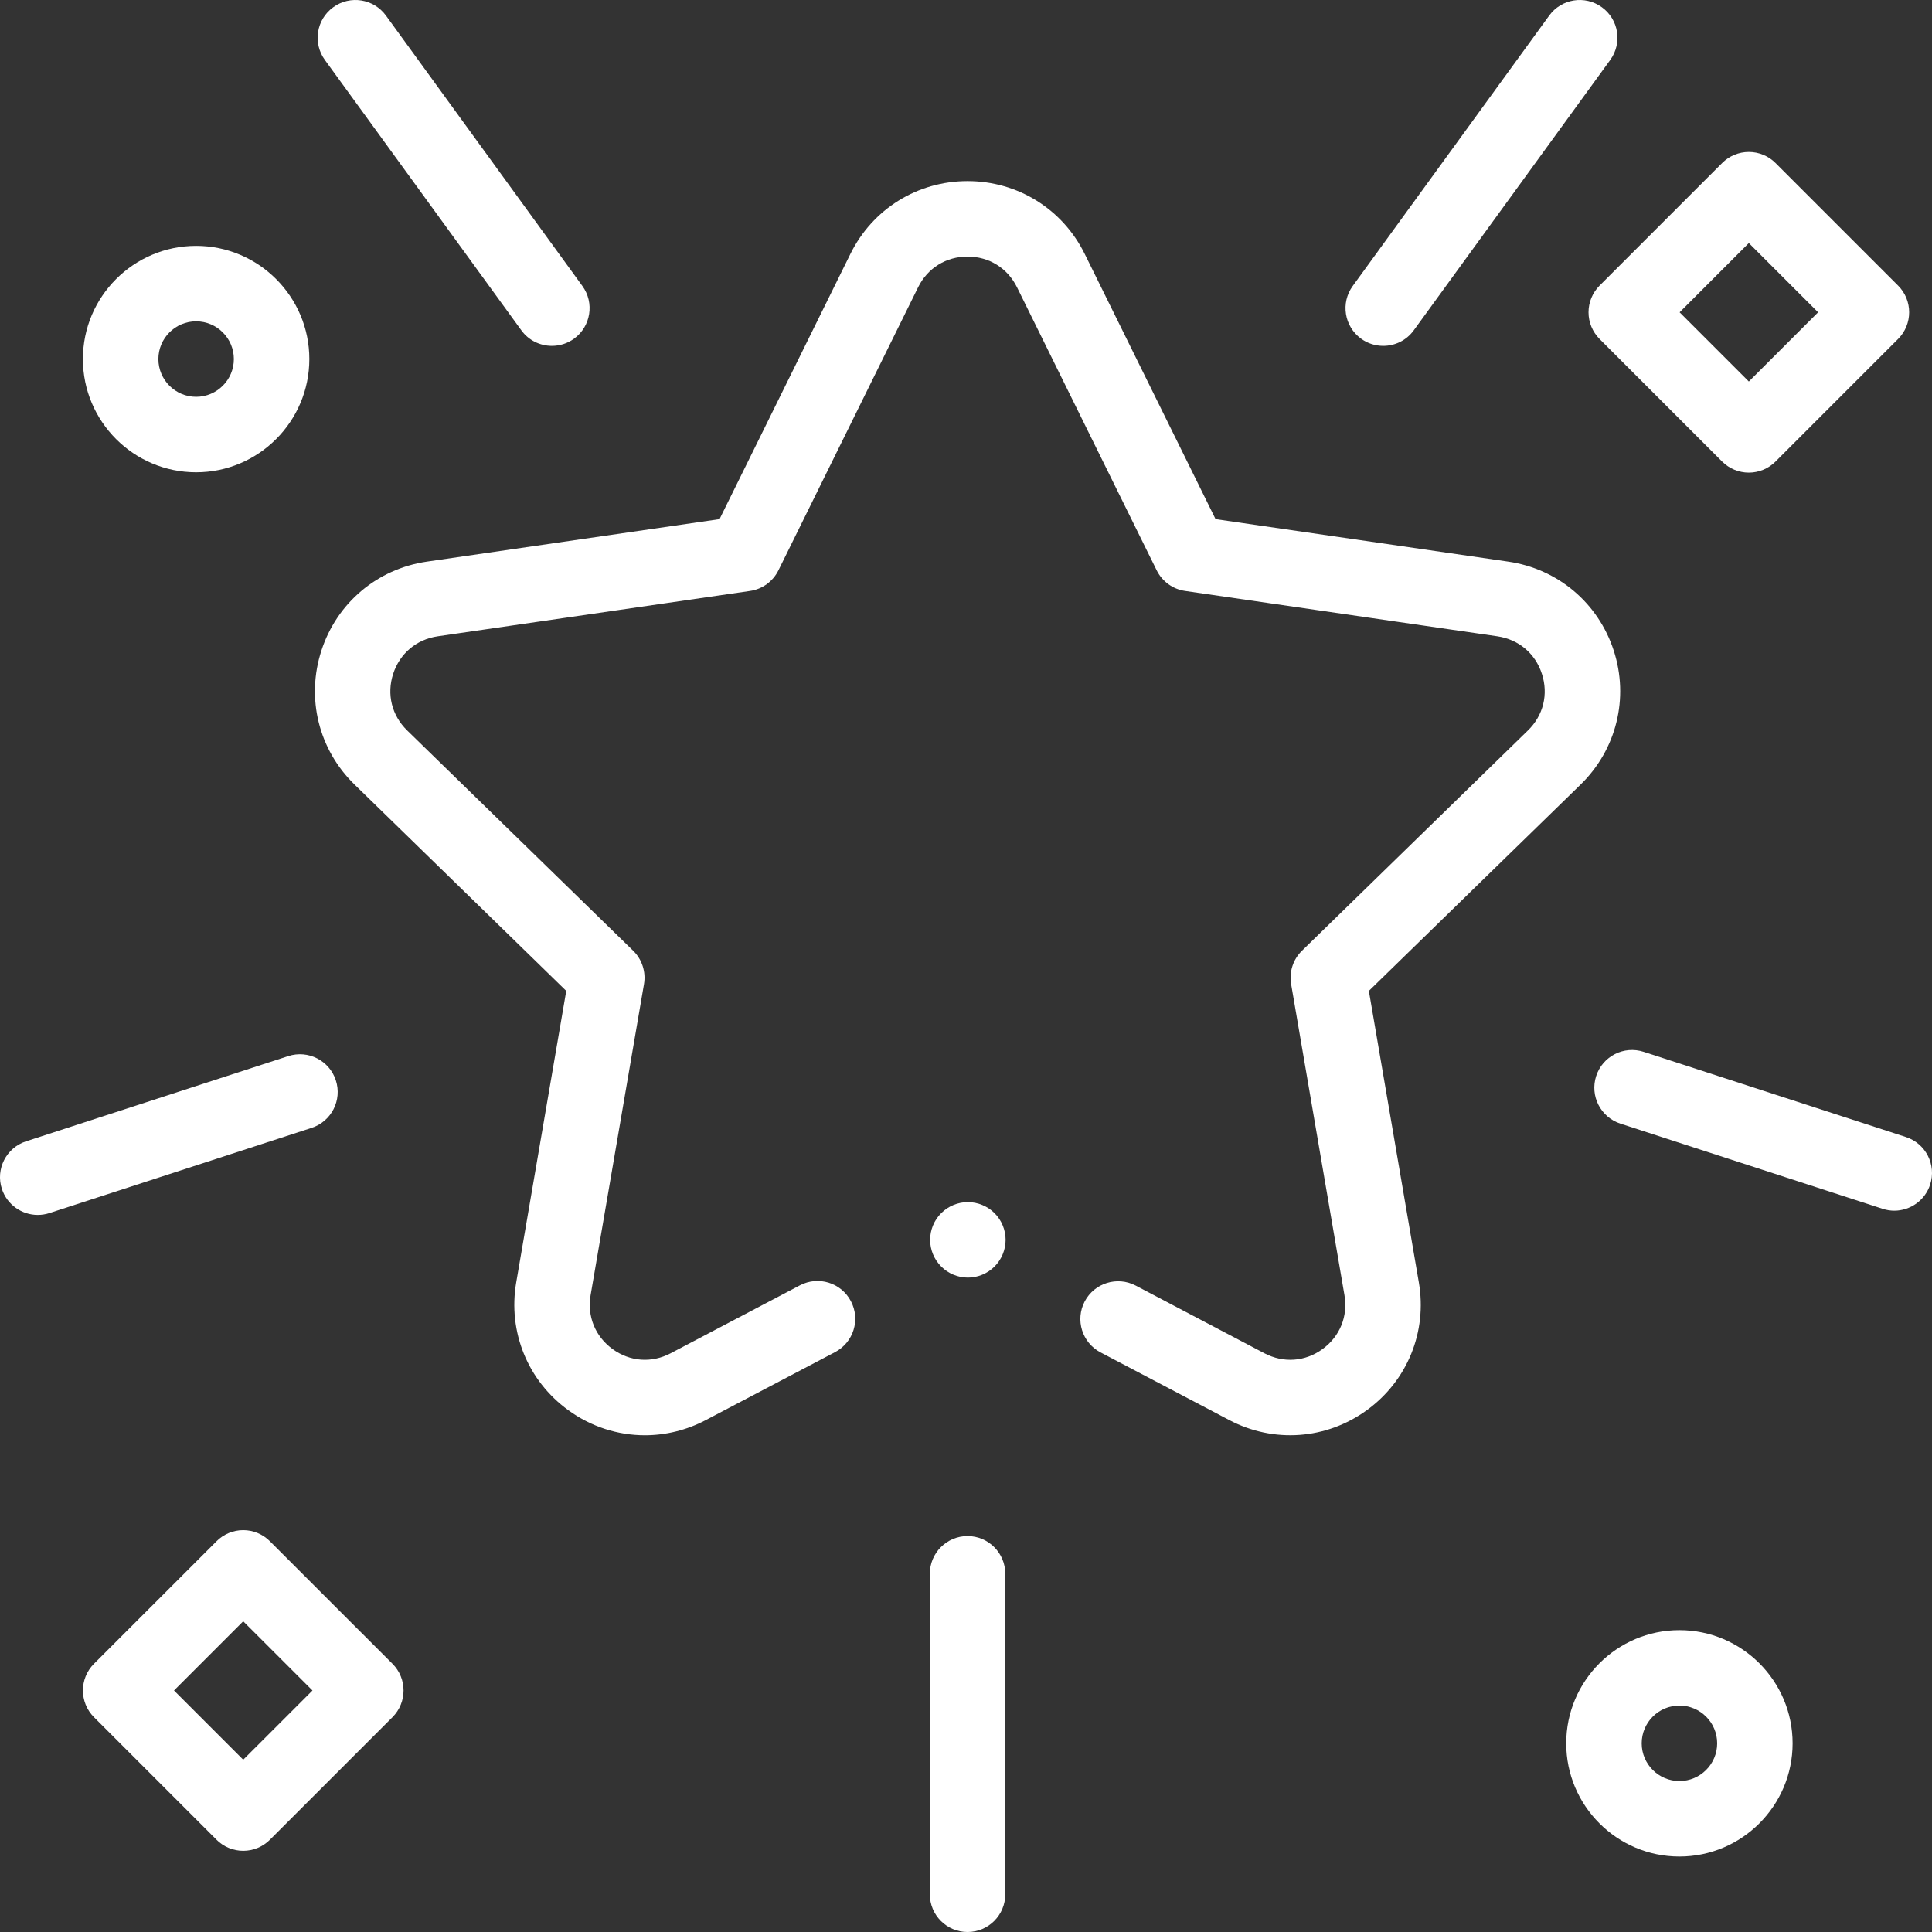
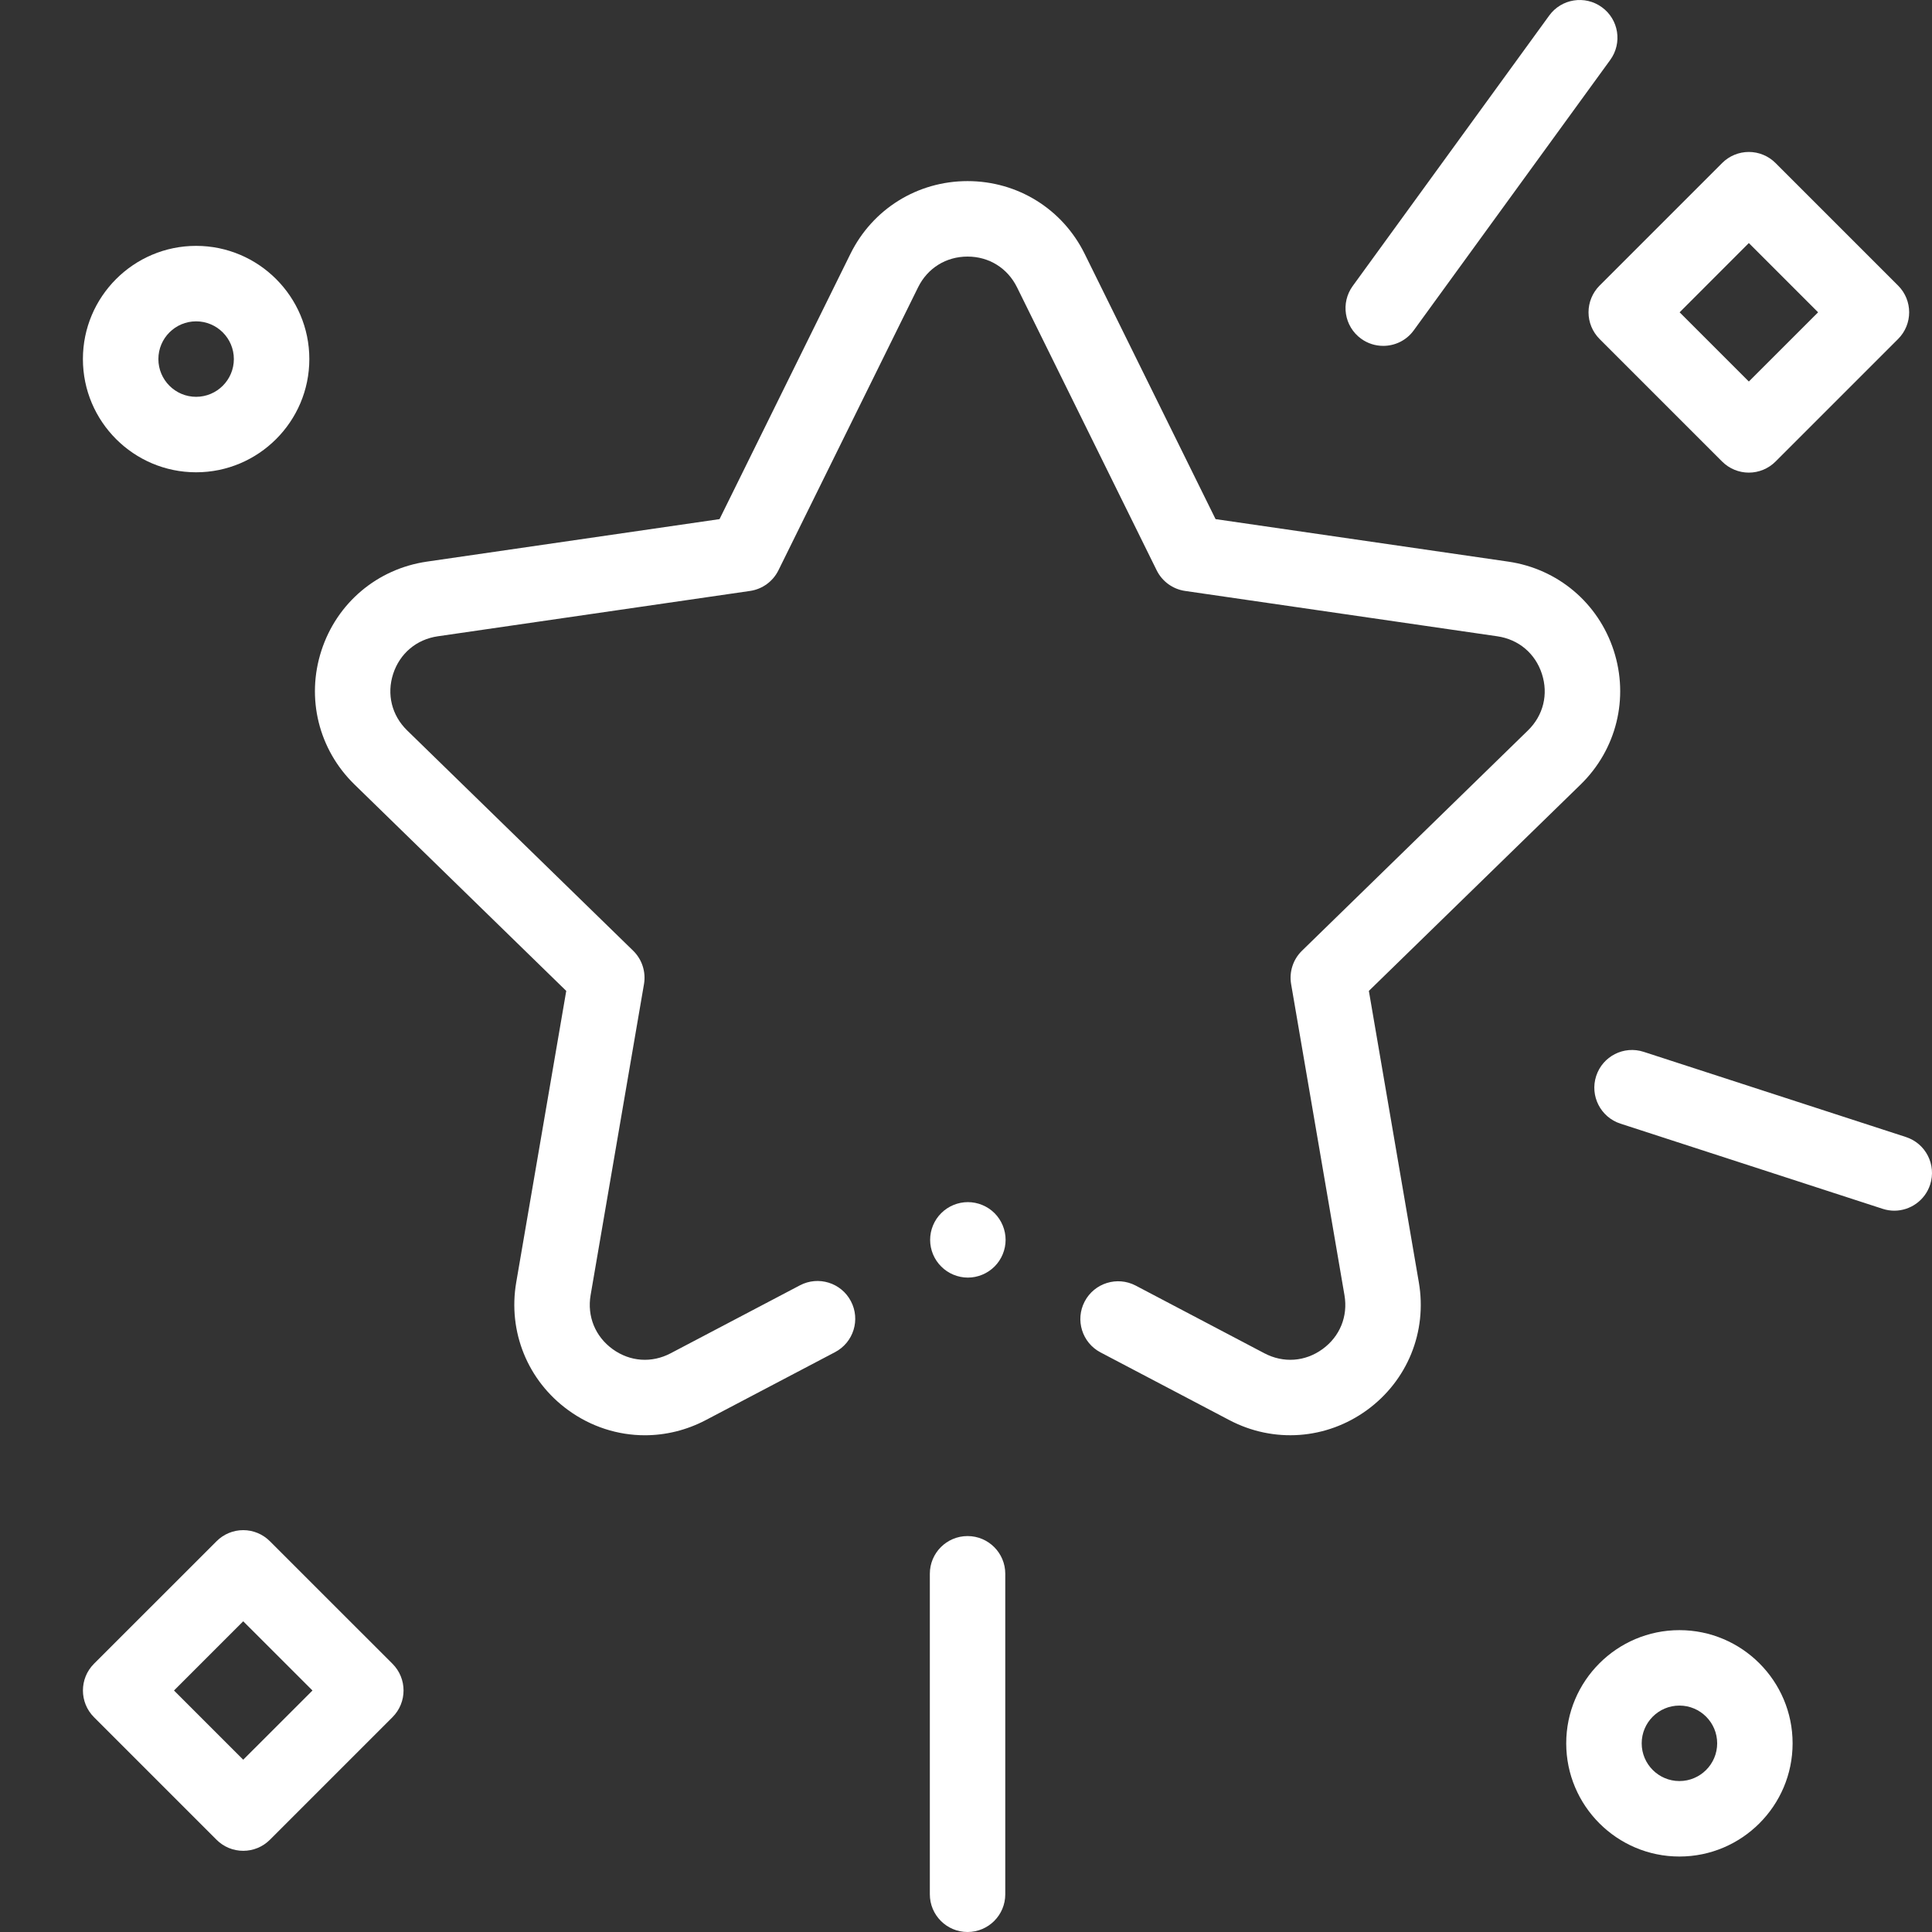
<svg xmlns="http://www.w3.org/2000/svg" width="46" height="46" viewBox="0 0 46 46" fill="none">
  <rect x="0" y="0" width="46" height="46" fill="#333333" stroke="none" />
  <path d="M15.354 34.173C14.712 34.173 14.074 33.971 13.529 33.575C12.564 32.874 12.09 31.709 12.291 30.533L13.482 23.593L8.44 18.678C7.586 17.845 7.284 16.623 7.653 15.489C8.021 14.355 8.983 13.544 10.164 13.372L17.132 12.36L20.248 6.045C20.776 4.976 21.844 4.312 23.037 4.312C24.23 4.312 25.299 4.976 25.826 6.045L28.942 12.36L35.911 13.372C37.091 13.544 38.053 14.355 38.422 15.489C38.79 16.623 38.488 17.845 37.635 18.678L32.592 23.593L33.782 30.533C33.984 31.709 33.51 32.874 32.545 33.575C31.58 34.276 30.325 34.367 29.27 33.812L26.203 32.2C25.764 31.969 25.595 31.426 25.826 30.987C26.057 30.548 26.6 30.379 27.04 30.609L30.105 32.221C30.558 32.459 31.076 32.422 31.489 32.121C31.902 31.821 32.098 31.341 32.011 30.837L30.741 23.431C30.691 23.14 30.788 22.842 31 22.636L36.38 17.391C36.746 17.034 36.87 16.531 36.712 16.045C36.555 15.558 36.158 15.224 35.652 15.15L28.217 14.07C27.924 14.028 27.671 13.844 27.54 13.579L24.215 6.841C23.988 6.382 23.548 6.109 23.037 6.109C22.526 6.109 22.085 6.382 21.859 6.841L18.534 13.579C18.403 13.844 18.15 14.028 17.858 14.07L10.422 15.15C9.916 15.224 9.52 15.558 9.361 16.044C9.203 16.531 9.328 17.034 9.694 17.391L15.075 22.636C15.286 22.842 15.383 23.14 15.333 23.431L14.062 30.837C13.976 31.34 14.172 31.821 14.585 32.121C14.999 32.422 15.516 32.459 15.968 32.221L19.046 30.603C19.485 30.372 20.029 30.541 20.259 30.98C20.491 31.419 20.322 31.963 19.882 32.194L16.804 33.812C16.345 34.053 15.848 34.173 15.354 34.173Z" fill="white" />
  <path d="M23.037 46C22.541 46 22.139 45.598 22.139 45.102V37.471C22.139 36.975 22.541 36.573 23.037 36.573C23.533 36.573 23.935 36.975 23.935 37.471V45.102C23.935 45.598 23.533 46 23.037 46Z" fill="white" />
  <path d="M45.102 28.826C45.01 28.826 44.916 28.811 44.824 28.781L38.581 26.753C38.109 26.599 37.851 26.092 38.004 25.62C38.157 25.148 38.664 24.89 39.136 25.044L45.379 27.072C45.851 27.225 46.109 27.732 45.956 28.204C45.833 28.584 45.48 28.826 45.102 28.826Z" fill="white" />
-   <path d="M13.14 8.235C12.863 8.235 12.588 8.107 12.413 7.865L7.735 1.427C7.443 1.025 7.532 0.463 7.934 0.172C8.335 -0.12 8.897 -0.031 9.189 0.37L13.866 6.809C14.158 7.21 14.069 7.772 13.668 8.064C13.508 8.18 13.323 8.235 13.14 8.235Z" fill="white" />
  <path d="M32.934 8.235C32.751 8.235 32.566 8.18 32.407 8.064C32.005 7.772 31.916 7.21 32.208 6.809L36.886 0.37C37.177 -0.031 37.739 -0.12 38.14 0.172C38.542 0.463 38.631 1.025 38.339 1.427L33.661 7.865C33.486 8.107 33.212 8.235 32.934 8.235Z" fill="white" />
-   <path d="M0.899 28.927C0.52 28.927 0.168 28.685 0.044 28.306C-0.109 27.834 0.149 27.327 0.621 27.174L6.864 25.145C7.336 24.992 7.843 25.25 7.996 25.722C8.15 26.194 7.891 26.701 7.419 26.854L1.177 28.883C1.084 28.913 0.991 28.927 0.899 28.927Z" fill="white" />
  <path d="M5.791 44.067C5.553 44.067 5.324 43.973 5.156 43.804L2.237 40.885C1.887 40.534 1.887 39.965 2.237 39.614L5.156 36.696C5.324 36.527 5.553 36.432 5.791 36.432C6.029 36.432 6.258 36.527 6.426 36.696L9.345 39.614C9.696 39.965 9.696 40.534 9.345 40.885L6.426 43.804C6.258 43.973 6.029 44.067 5.791 44.067ZM4.143 40.25L5.791 41.898L7.44 40.25L5.791 38.602L4.143 40.25Z" fill="white" />
  <path d="M41.639 11.253C41.401 11.253 41.172 11.158 41.004 10.99L38.085 8.071C37.917 7.902 37.822 7.674 37.822 7.436C37.822 7.197 37.917 6.969 38.085 6.8L41.004 3.881C41.172 3.713 41.401 3.618 41.639 3.618C41.877 3.618 42.106 3.713 42.274 3.881L45.193 6.8C45.544 7.151 45.544 7.72 45.193 8.071L42.274 10.99C42.106 11.158 41.877 11.253 41.639 11.253ZM39.991 7.436L41.639 9.084L43.288 7.436L41.639 5.787L39.991 7.436Z" fill="white" />
  <path d="M4.669 11.245C3.183 11.245 1.974 10.036 1.974 8.549C1.974 7.063 3.183 5.854 4.669 5.854C6.155 5.854 7.365 7.063 7.365 8.549C7.365 10.036 6.155 11.245 4.669 11.245ZM4.669 7.651C4.174 7.651 3.771 8.054 3.771 8.549C3.771 9.045 4.174 9.448 4.669 9.448C5.165 9.448 5.568 9.045 5.568 8.549C5.568 8.054 5.165 7.651 4.669 7.651Z" fill="white" />
  <path d="M39.986 44.203C38.5 44.203 37.291 42.994 37.291 41.508C37.291 40.022 38.5 38.813 39.986 38.813C41.472 38.813 42.681 40.022 42.681 41.508C42.681 42.994 41.472 44.203 39.986 44.203ZM39.986 40.609C39.491 40.609 39.088 41.012 39.088 41.508C39.088 42.003 39.491 42.406 39.986 42.406C40.482 42.406 40.885 42.003 40.885 41.508C40.885 41.012 40.482 40.609 39.986 40.609Z" fill="white" />
  <path d="M23.045 30.419C22.808 30.419 22.576 30.323 22.41 30.155C22.241 29.988 22.146 29.757 22.146 29.52C22.146 29.284 22.241 29.052 22.41 28.885C22.576 28.718 22.807 28.622 23.045 28.622C23.281 28.622 23.513 28.718 23.68 28.885C23.847 29.052 23.943 29.284 23.943 29.52C23.943 29.757 23.847 29.988 23.68 30.155C23.512 30.323 23.281 30.419 23.045 30.419Z" fill="white" />
</svg>